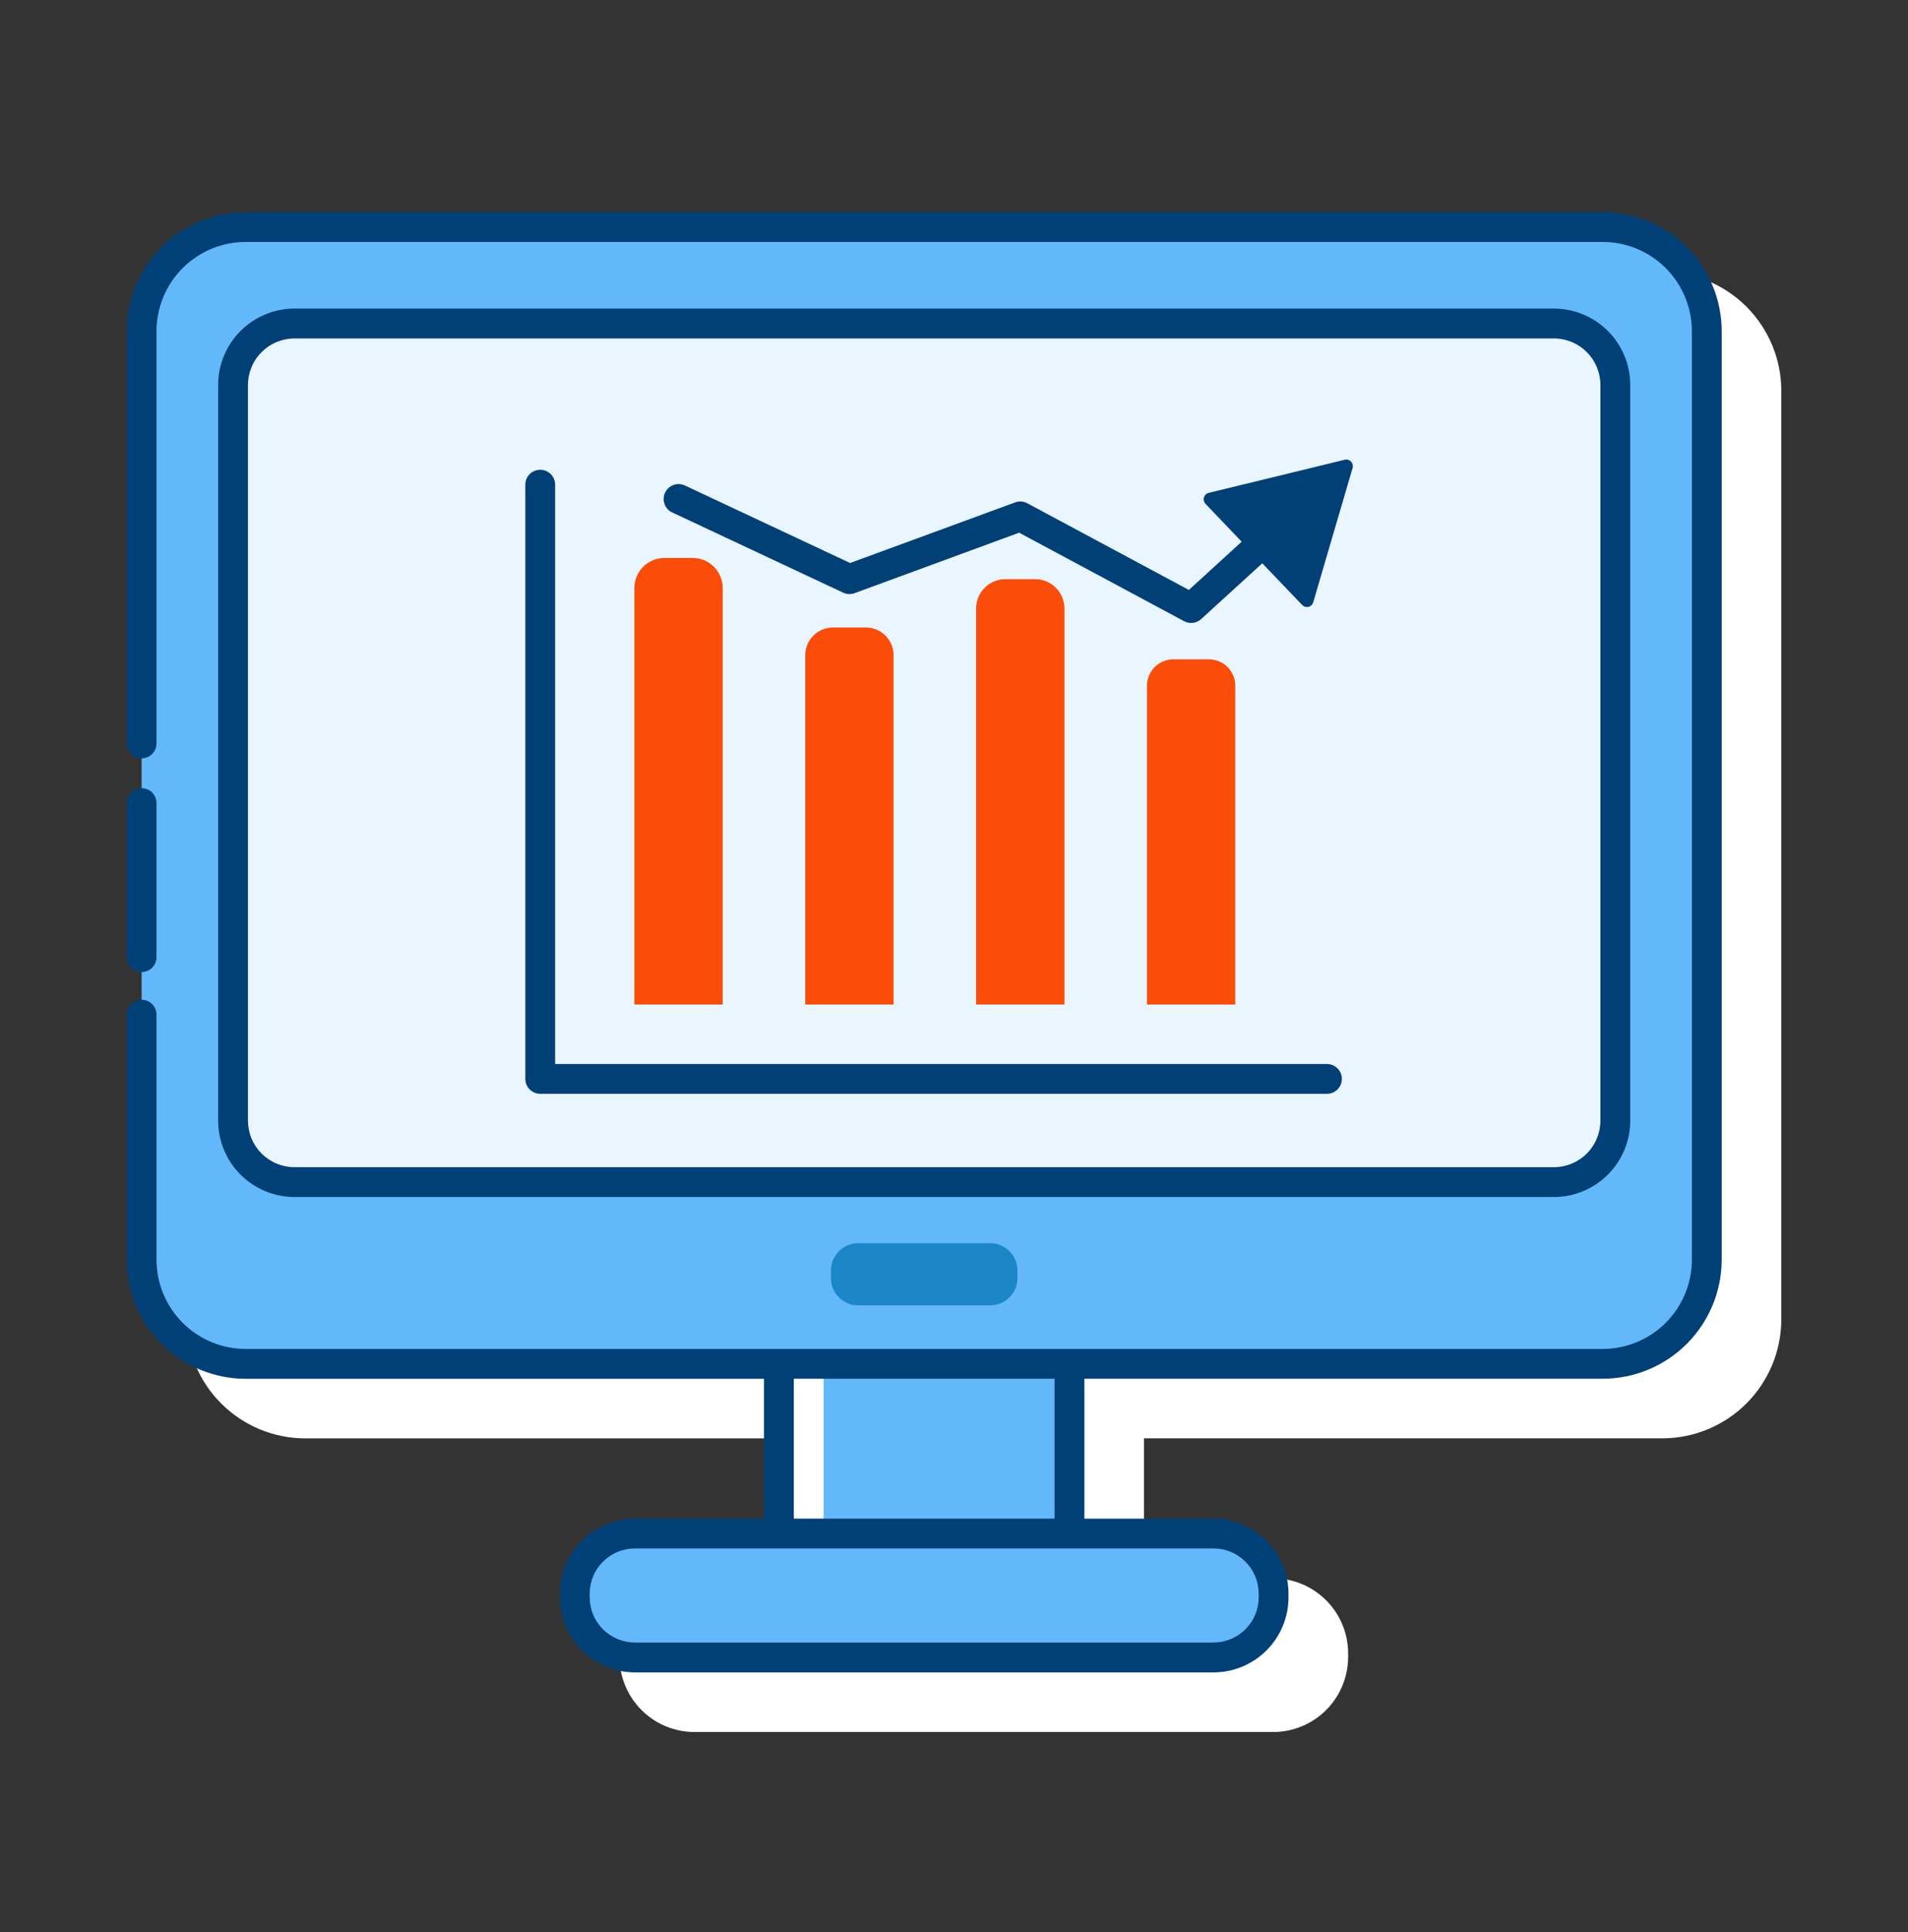
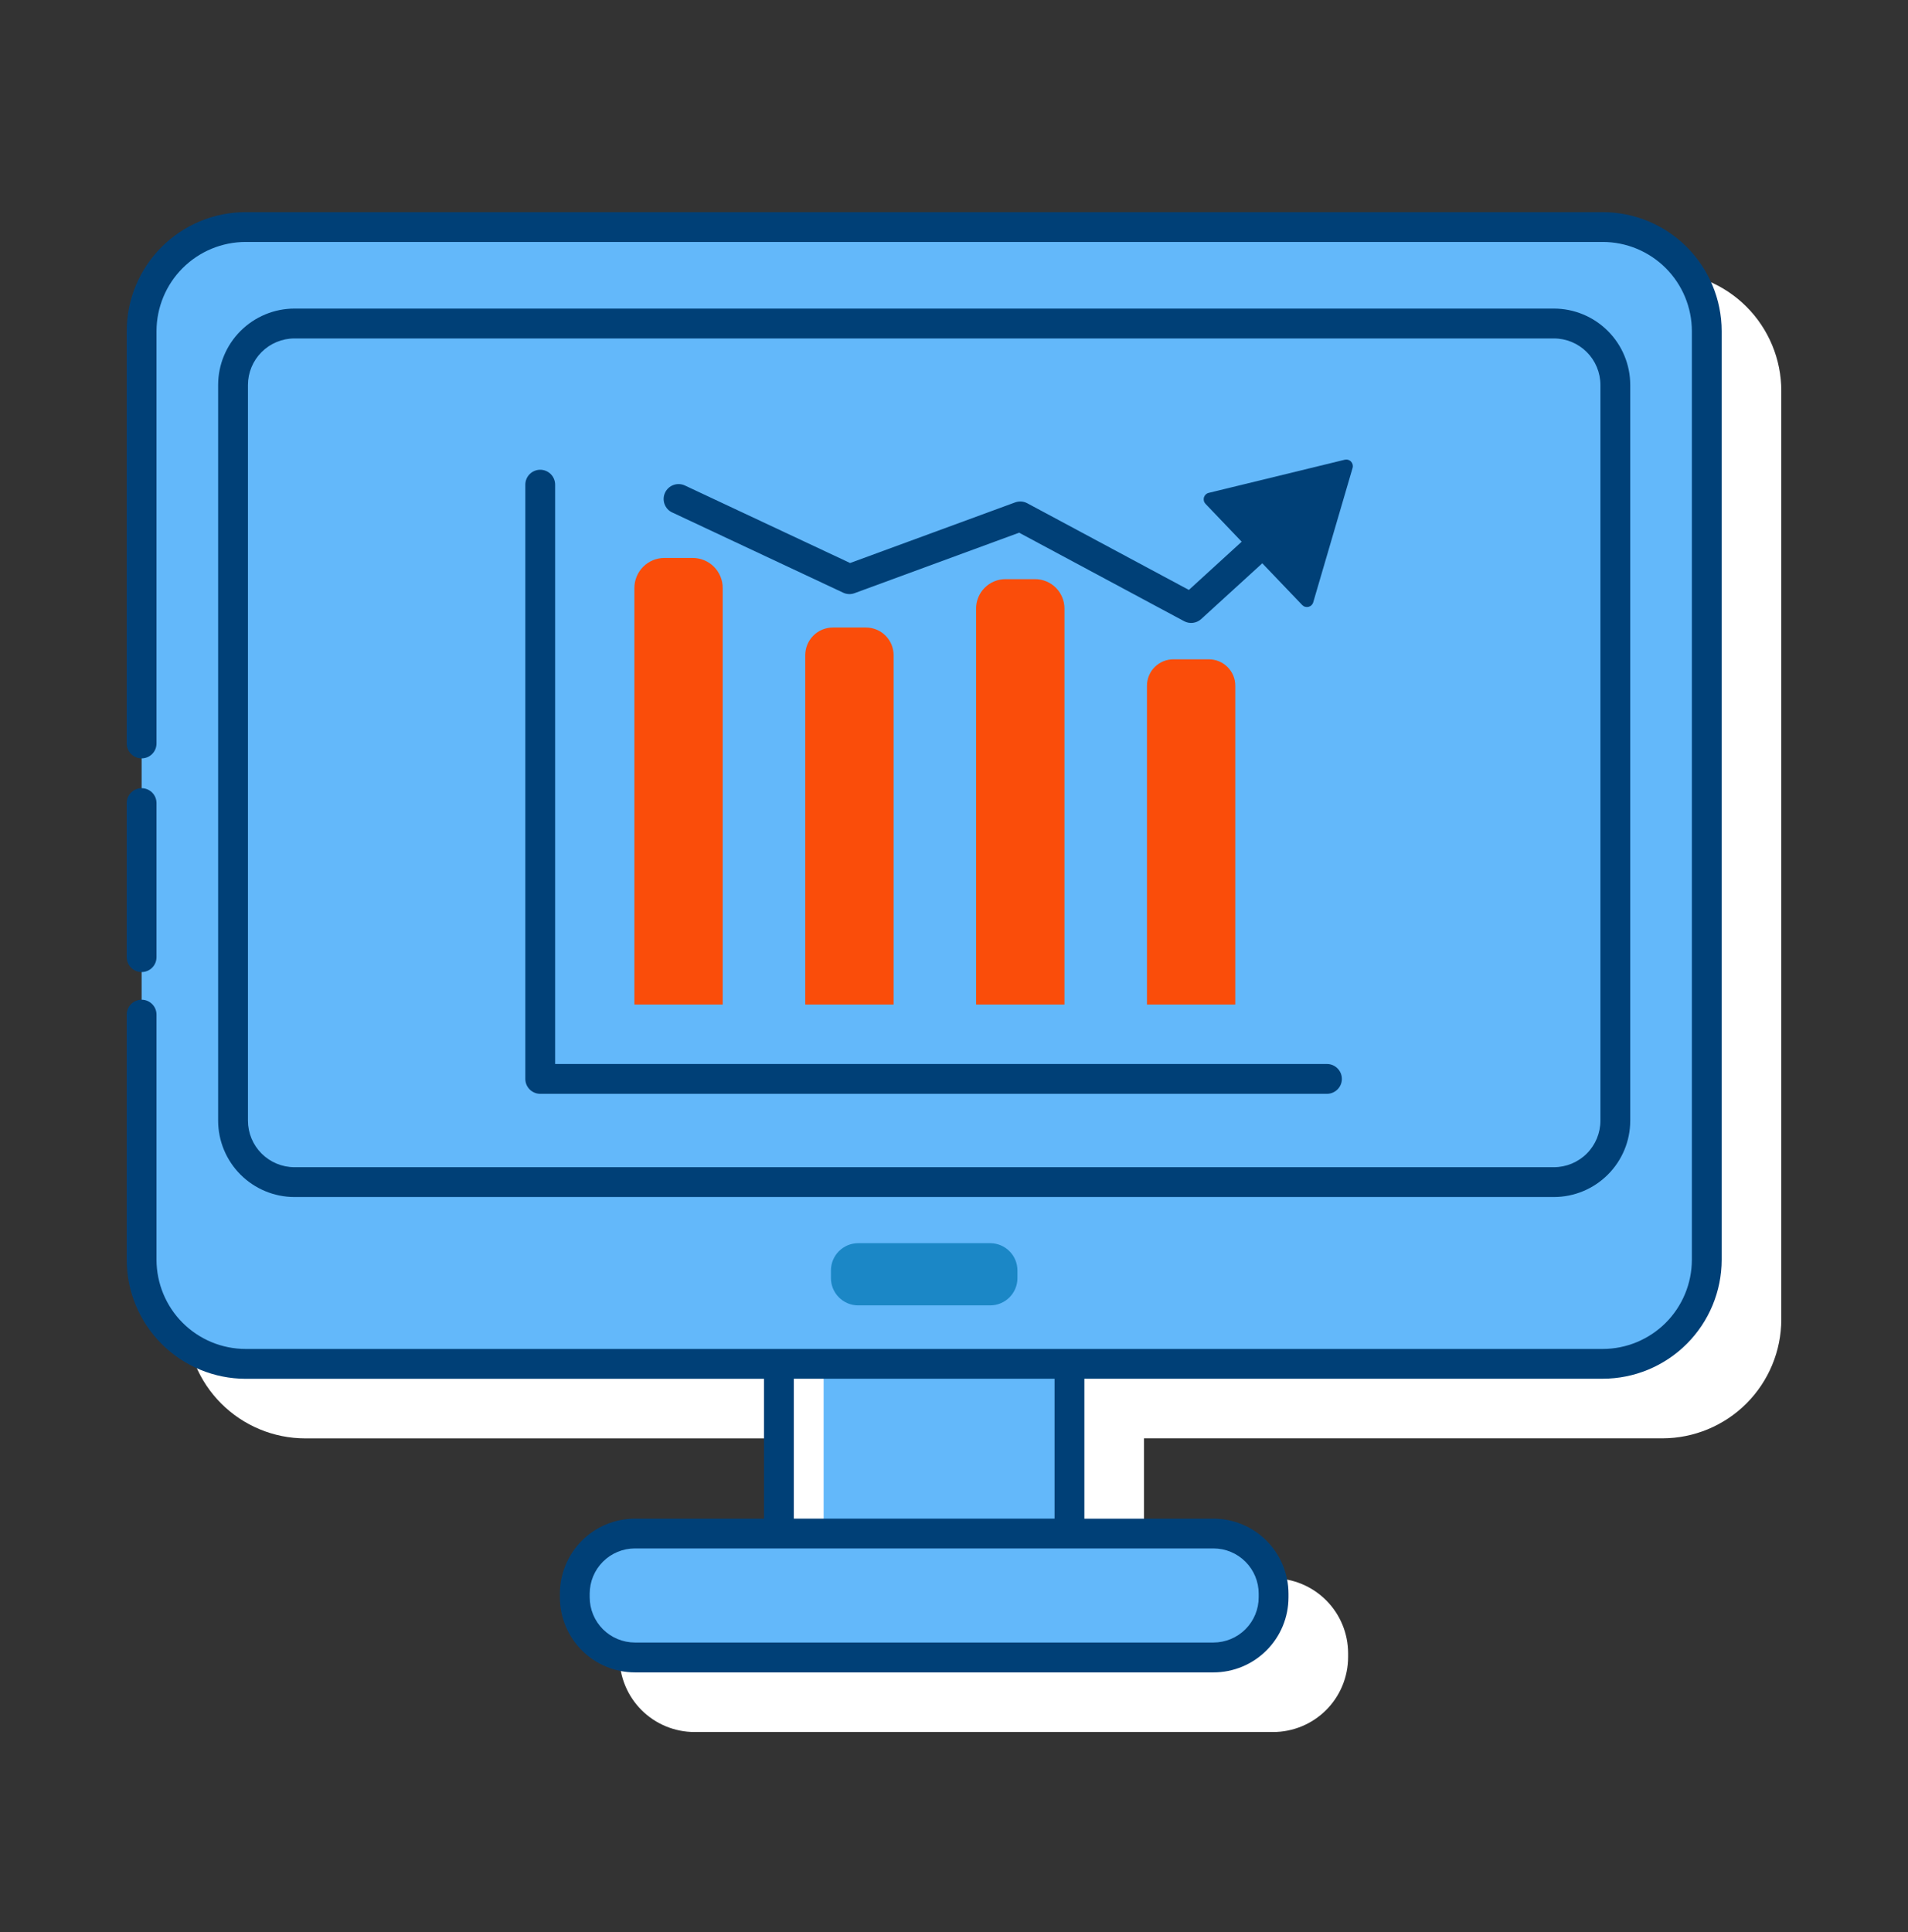
<svg xmlns="http://www.w3.org/2000/svg" width="80" height="81" viewBox="0 0 80 81" fill="none">
  <rect x="0" y="0" width="80" height="81" fill="#333333" stroke="none" />
  <path d="M69.7 11.393H12.799C11.477 11.395 10.21 11.921 9.275 12.856C8.34 13.791 7.814 15.058 7.812 16.381V55.312C7.814 56.635 8.34 57.902 9.275 58.837C10.21 59.772 11.477 60.298 12.799 60.299H34.534V66.164H29.121C28.287 66.165 27.487 66.496 26.897 67.086C26.308 67.676 25.976 68.475 25.975 69.309V69.463C25.976 70.297 26.308 71.097 26.897 71.687C27.487 72.277 28.287 72.608 29.121 72.609H53.379C54.213 72.608 55.013 72.277 55.603 71.687C56.193 71.097 56.524 70.297 56.525 69.463V69.309C56.524 68.475 56.193 67.676 55.603 67.086C55.013 66.496 54.213 66.165 53.379 66.164H47.966V60.297H69.701C71.022 60.296 72.29 59.77 73.225 58.836C74.159 57.901 74.686 56.634 74.688 55.312V16.381C74.686 15.058 74.16 13.791 73.225 12.856C72.29 11.921 71.022 11.395 69.7 11.393Z" fill="white" />
-   <path d="M10.299 9.518H67.2C68.357 9.518 69.467 9.978 70.285 10.796C71.103 11.614 71.562 12.724 71.562 13.881V52.812C71.562 53.969 71.103 55.079 70.285 55.897C69.467 56.715 68.358 57.174 67.201 57.174H10.299C9.143 57.174 8.033 56.715 7.215 55.897C6.397 55.079 5.938 53.969 5.938 52.812V13.88C5.938 12.723 6.397 11.614 7.215 10.796C8.033 9.978 9.143 9.518 10.299 9.518Z" fill="#63B8FA" />
+   <path d="M10.299 9.518H67.2C68.357 9.518 69.467 9.978 70.285 10.796C71.103 11.614 71.562 12.724 71.562 13.881C71.562 53.969 71.103 55.079 70.285 55.897C69.467 56.715 68.358 57.174 67.201 57.174H10.299C9.143 57.174 8.033 56.715 7.215 55.897C6.397 55.079 5.938 53.969 5.938 52.812V13.88C5.938 12.723 6.397 11.614 7.215 10.796C8.033 9.978 9.143 9.518 10.299 9.518Z" fill="#63B8FA" />
  <path d="M41.516 52.116H35.984C35.352 52.116 34.84 52.628 34.84 53.26V53.579C34.84 54.211 35.352 54.723 35.984 54.723H41.516C42.148 54.723 42.66 54.211 42.66 53.579V53.26C42.66 52.628 42.148 52.116 41.516 52.116Z" fill="#1B87C6" />
-   <path d="M12.347 13.562H65.153C65.836 13.562 66.492 13.834 66.975 14.317C67.458 14.8 67.729 15.456 67.729 16.139V46.98C67.729 47.663 67.458 48.318 66.975 48.801C66.492 49.284 65.837 49.556 65.154 49.556H12.347C11.664 49.556 11.009 49.284 10.526 48.801C10.043 48.318 9.771 47.663 9.771 46.98V16.137C9.772 15.454 10.043 14.799 10.526 14.317C11.009 13.834 11.664 13.563 12.347 13.562Z" fill="#E9F5FF" />
  <path d="M29.043 23.39H27.859C27.694 23.39 27.53 23.422 27.377 23.486C27.224 23.549 27.085 23.642 26.968 23.759C26.851 23.876 26.758 24.015 26.695 24.168C26.631 24.321 26.599 24.485 26.599 24.65V42.109H30.302V24.65C30.303 24.485 30.27 24.321 30.207 24.168C30.143 24.015 30.051 23.876 29.934 23.759C29.817 23.642 29.678 23.549 29.525 23.486C29.372 23.422 29.208 23.39 29.043 23.39Z" fill="#FA4D0A" />
  <path d="M36.309 26.307H34.921C34.614 26.307 34.319 26.429 34.102 26.646C33.885 26.863 33.763 27.158 33.763 27.465V42.109H37.467V27.465C37.467 27.313 37.437 27.162 37.379 27.022C37.321 26.881 37.235 26.754 37.128 26.646C37.02 26.538 36.892 26.453 36.752 26.395C36.611 26.337 36.461 26.307 36.309 26.307Z" fill="#FA4D0A" />
  <path d="M43.401 24.279H42.157C41.831 24.279 41.518 24.408 41.287 24.639C41.056 24.87 40.927 25.183 40.927 25.509V42.109H44.631V25.509C44.631 25.183 44.501 24.87 44.27 24.639C44.04 24.408 43.727 24.279 43.401 24.279Z" fill="#FA4D0A" />
  <path d="M50.688 27.639H49.199C49.053 27.639 48.909 27.668 48.774 27.724C48.639 27.78 48.517 27.862 48.414 27.965C48.311 28.068 48.23 28.19 48.174 28.325C48.119 28.46 48.09 28.604 48.091 28.75V42.109H51.794V28.75C51.795 28.604 51.767 28.46 51.711 28.325C51.656 28.191 51.574 28.068 51.471 27.965C51.368 27.862 51.246 27.78 51.112 27.724C50.977 27.668 50.833 27.64 50.688 27.639Z" fill="#FA4D0A" />
  <path d="M50.88 64.287H26.62C25.228 64.287 24.099 65.415 24.099 66.808V66.961C24.099 68.353 25.228 69.482 26.62 69.482H50.88C52.272 69.482 53.401 68.353 53.401 66.961V66.808C53.401 65.415 52.272 64.287 50.88 64.287Z" fill="#63B8FA" />
  <path d="M44.841 57.172H32.659V64.287H44.841V57.172Z" fill="#63B8FA" />
  <path d="M34.534 57.172H32.659V64.287H34.534V57.172Z" fill="white" />
  <path d="M65.153 50.181C66.002 50.18 66.815 49.842 67.415 49.242C68.016 48.642 68.353 47.829 68.354 46.98V16.137C68.353 15.288 68.016 14.475 67.415 13.875C66.815 13.275 66.002 12.937 65.153 12.936H12.347C11.498 12.937 10.685 13.275 10.085 13.875C9.485 14.475 9.147 15.288 9.146 16.137V46.98C9.147 47.829 9.485 48.642 10.085 49.242C10.685 49.842 11.498 50.18 12.347 50.181H65.153ZM10.396 46.98V16.137C10.397 15.62 10.603 15.124 10.969 14.759C11.334 14.394 11.83 14.188 12.347 14.188H65.153C65.67 14.188 66.166 14.394 66.532 14.76C66.897 15.125 67.103 15.621 67.104 16.138V46.98C67.103 47.497 66.898 47.993 66.532 48.359C66.166 48.724 65.67 48.93 65.153 48.931H12.347C11.83 48.93 11.334 48.724 10.968 48.359C10.602 47.993 10.397 47.497 10.396 46.98Z" fill="#004077" />
  <path d="M22.651 45.854H55.638C55.803 45.854 55.962 45.788 56.079 45.671C56.197 45.554 56.263 45.395 56.263 45.229C56.263 45.064 56.197 44.905 56.079 44.787C55.962 44.67 55.803 44.604 55.638 44.604H23.276V20.318C23.276 20.152 23.21 19.993 23.093 19.876C22.976 19.759 22.817 19.693 22.651 19.693C22.485 19.693 22.326 19.759 22.209 19.876C22.092 19.993 22.026 20.152 22.026 20.318V45.229C22.026 45.395 22.092 45.554 22.209 45.671C22.326 45.788 22.485 45.854 22.651 45.854Z" fill="#004077" />
  <path d="M28.188 21.484L35.351 24.845C35.426 24.881 35.507 24.901 35.59 24.904C35.672 24.908 35.755 24.895 35.832 24.866L42.731 22.331L49.648 26.041C49.761 26.102 49.892 26.126 50.02 26.11C50.148 26.094 50.268 26.039 50.364 25.952L52.926 23.614L54.6 25.364C54.633 25.398 54.675 25.424 54.722 25.437C54.768 25.45 54.817 25.451 54.864 25.44C54.911 25.428 54.954 25.405 54.989 25.371C55.023 25.338 55.049 25.296 55.062 25.25L56.712 19.619C56.726 19.572 56.727 19.523 56.716 19.476C56.704 19.429 56.68 19.386 56.647 19.351C56.614 19.316 56.572 19.29 56.525 19.277C56.479 19.263 56.429 19.262 56.383 19.273L50.679 20.662C50.632 20.673 50.589 20.697 50.553 20.73C50.519 20.764 50.493 20.806 50.479 20.852C50.466 20.899 50.465 20.948 50.476 20.995C50.487 21.042 50.511 21.085 50.544 21.12L52.062 22.709L49.848 24.731L43.074 21.098C42.996 21.056 42.91 21.031 42.822 21.025C42.734 21.019 42.645 21.032 42.562 21.062L35.644 23.602L28.716 20.352C28.642 20.318 28.561 20.298 28.48 20.294C28.398 20.29 28.316 20.303 28.238 20.331C28.161 20.359 28.09 20.401 28.03 20.457C27.969 20.512 27.92 20.579 27.885 20.653C27.85 20.727 27.83 20.808 27.826 20.89C27.823 20.972 27.835 21.054 27.863 21.131C27.891 21.208 27.934 21.279 27.989 21.34C28.045 21.4 28.111 21.45 28.186 21.484L28.188 21.484Z" fill="#004077" />
  <path d="M67.201 8.893H10.299C8.977 8.894 7.71 9.42 6.775 10.355C5.84 11.29 5.314 12.558 5.312 13.88V31.167C5.312 31.333 5.378 31.492 5.496 31.609C5.613 31.726 5.772 31.792 5.938 31.792C6.103 31.792 6.262 31.726 6.379 31.609C6.497 31.492 6.562 31.333 6.562 31.167V13.88C6.564 12.889 6.958 11.939 7.658 11.239C8.359 10.538 9.309 10.144 10.299 10.143H67.201C68.191 10.144 69.141 10.538 69.842 11.239C70.542 11.939 70.936 12.889 70.938 13.88V52.812C70.936 53.803 70.542 54.753 69.842 55.454C69.141 56.154 68.191 56.549 67.201 56.55H10.3C9.309 56.549 8.359 56.155 7.658 55.454C6.958 54.753 6.564 53.803 6.562 52.812V42.534C6.562 42.369 6.497 42.21 6.379 42.092C6.262 41.975 6.103 41.909 5.938 41.909C5.772 41.909 5.613 41.975 5.496 42.092C5.378 42.21 5.312 42.369 5.312 42.534V52.812C5.314 54.135 5.84 55.403 6.775 56.338C7.71 57.273 8.978 57.799 10.3 57.801H32.034V63.664H26.621C25.787 63.665 24.987 63.997 24.397 64.587C23.808 65.177 23.476 65.977 23.475 66.811V66.964C23.476 67.798 23.808 68.597 24.397 69.187C24.987 69.777 25.787 70.109 26.621 70.109H50.879C51.713 70.109 52.513 69.777 53.103 69.187C53.693 68.597 54.024 67.798 54.025 66.964V66.811C54.024 65.977 53.693 65.177 53.103 64.587C52.513 63.997 51.713 63.665 50.879 63.664H45.466V57.798H67.201C68.522 57.797 69.79 57.271 70.725 56.336C71.659 55.401 72.186 54.134 72.188 52.812V13.88C72.186 12.558 71.66 11.29 70.725 10.355C69.79 9.42 68.523 8.894 67.201 8.893ZM52.775 66.808V66.961C52.775 67.464 52.575 67.946 52.219 68.301C51.864 68.656 51.382 68.856 50.879 68.857H26.621C26.118 68.856 25.636 68.656 25.281 68.301C24.925 67.946 24.726 67.464 24.725 66.961V66.808C24.726 66.305 24.925 65.823 25.281 65.468C25.636 65.113 26.118 64.912 26.621 64.912H50.879C51.382 64.912 51.864 65.113 52.219 65.468C52.575 65.823 52.775 66.305 52.775 66.808ZM44.216 63.662H33.284V57.798H44.216V63.662Z" fill="#004077" />
  <path d="M5.938 40.75C6.103 40.75 6.262 40.684 6.379 40.567C6.497 40.45 6.562 40.291 6.562 40.125V33.667C6.562 33.501 6.497 33.342 6.379 33.225C6.262 33.108 6.103 33.042 5.938 33.042C5.772 33.042 5.613 33.108 5.496 33.225C5.378 33.342 5.312 33.501 5.312 33.667V40.125C5.312 40.291 5.378 40.45 5.496 40.567C5.613 40.684 5.772 40.75 5.938 40.75Z" fill="#004077" />
</svg>